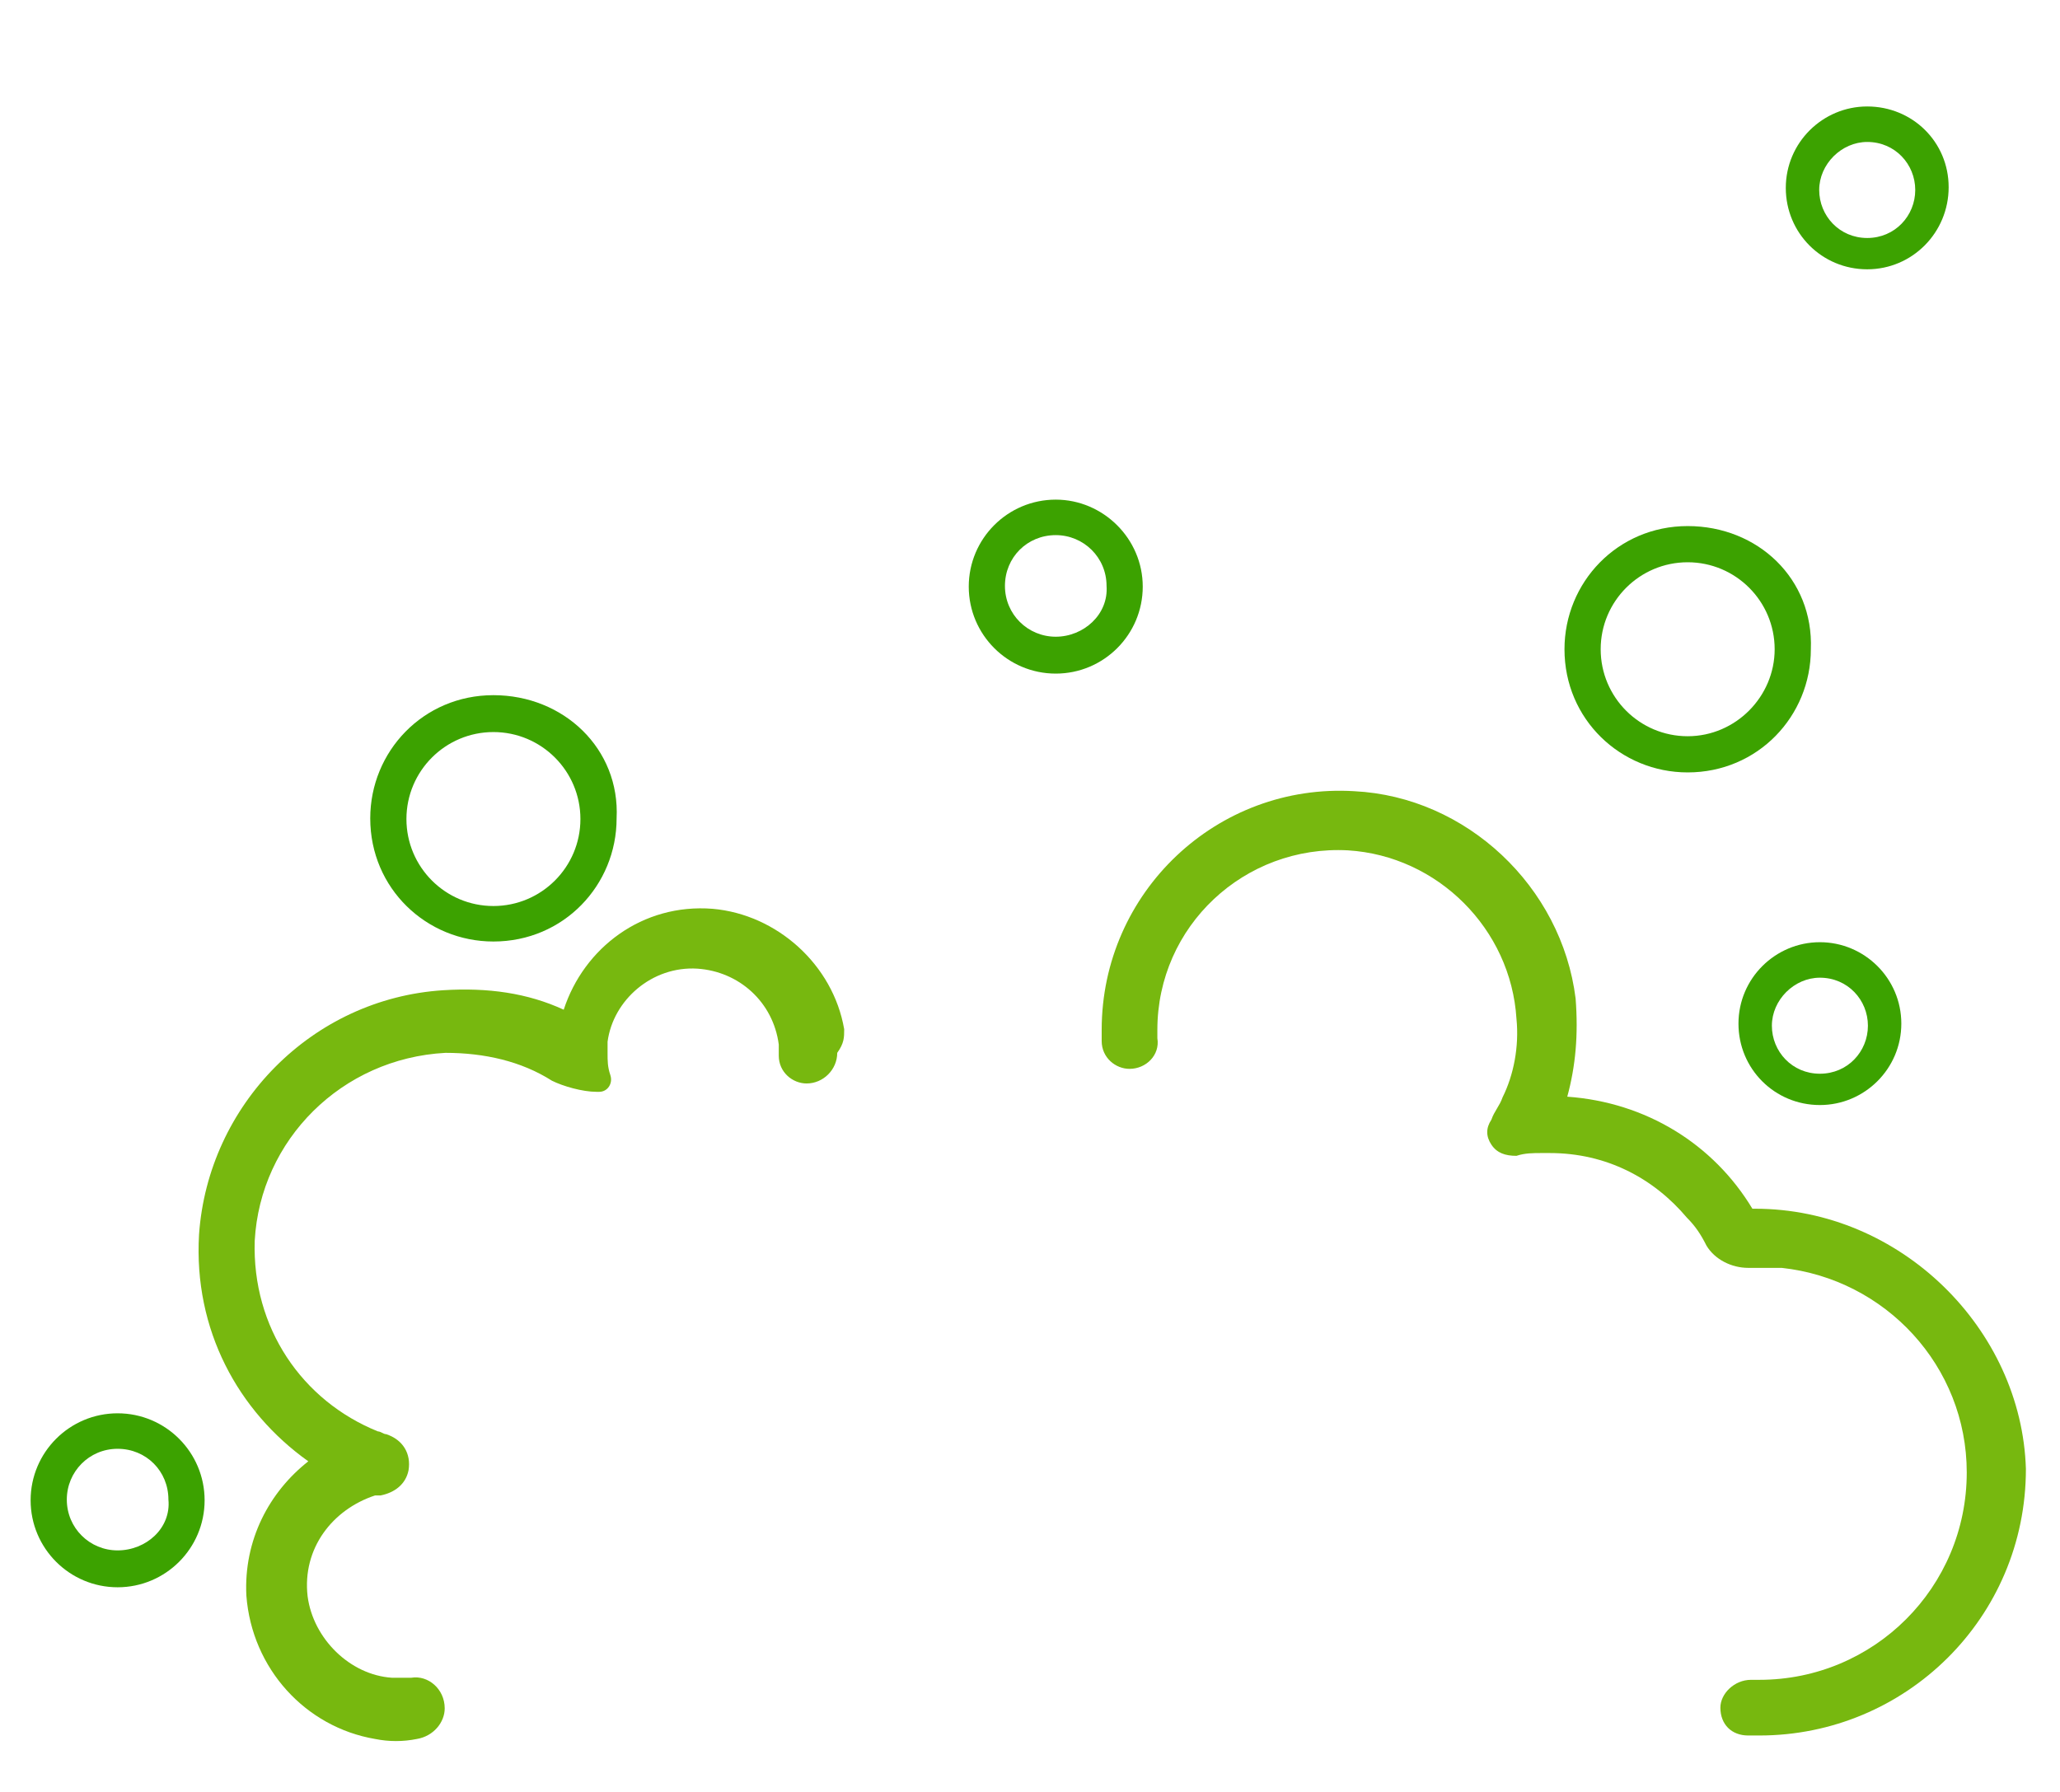
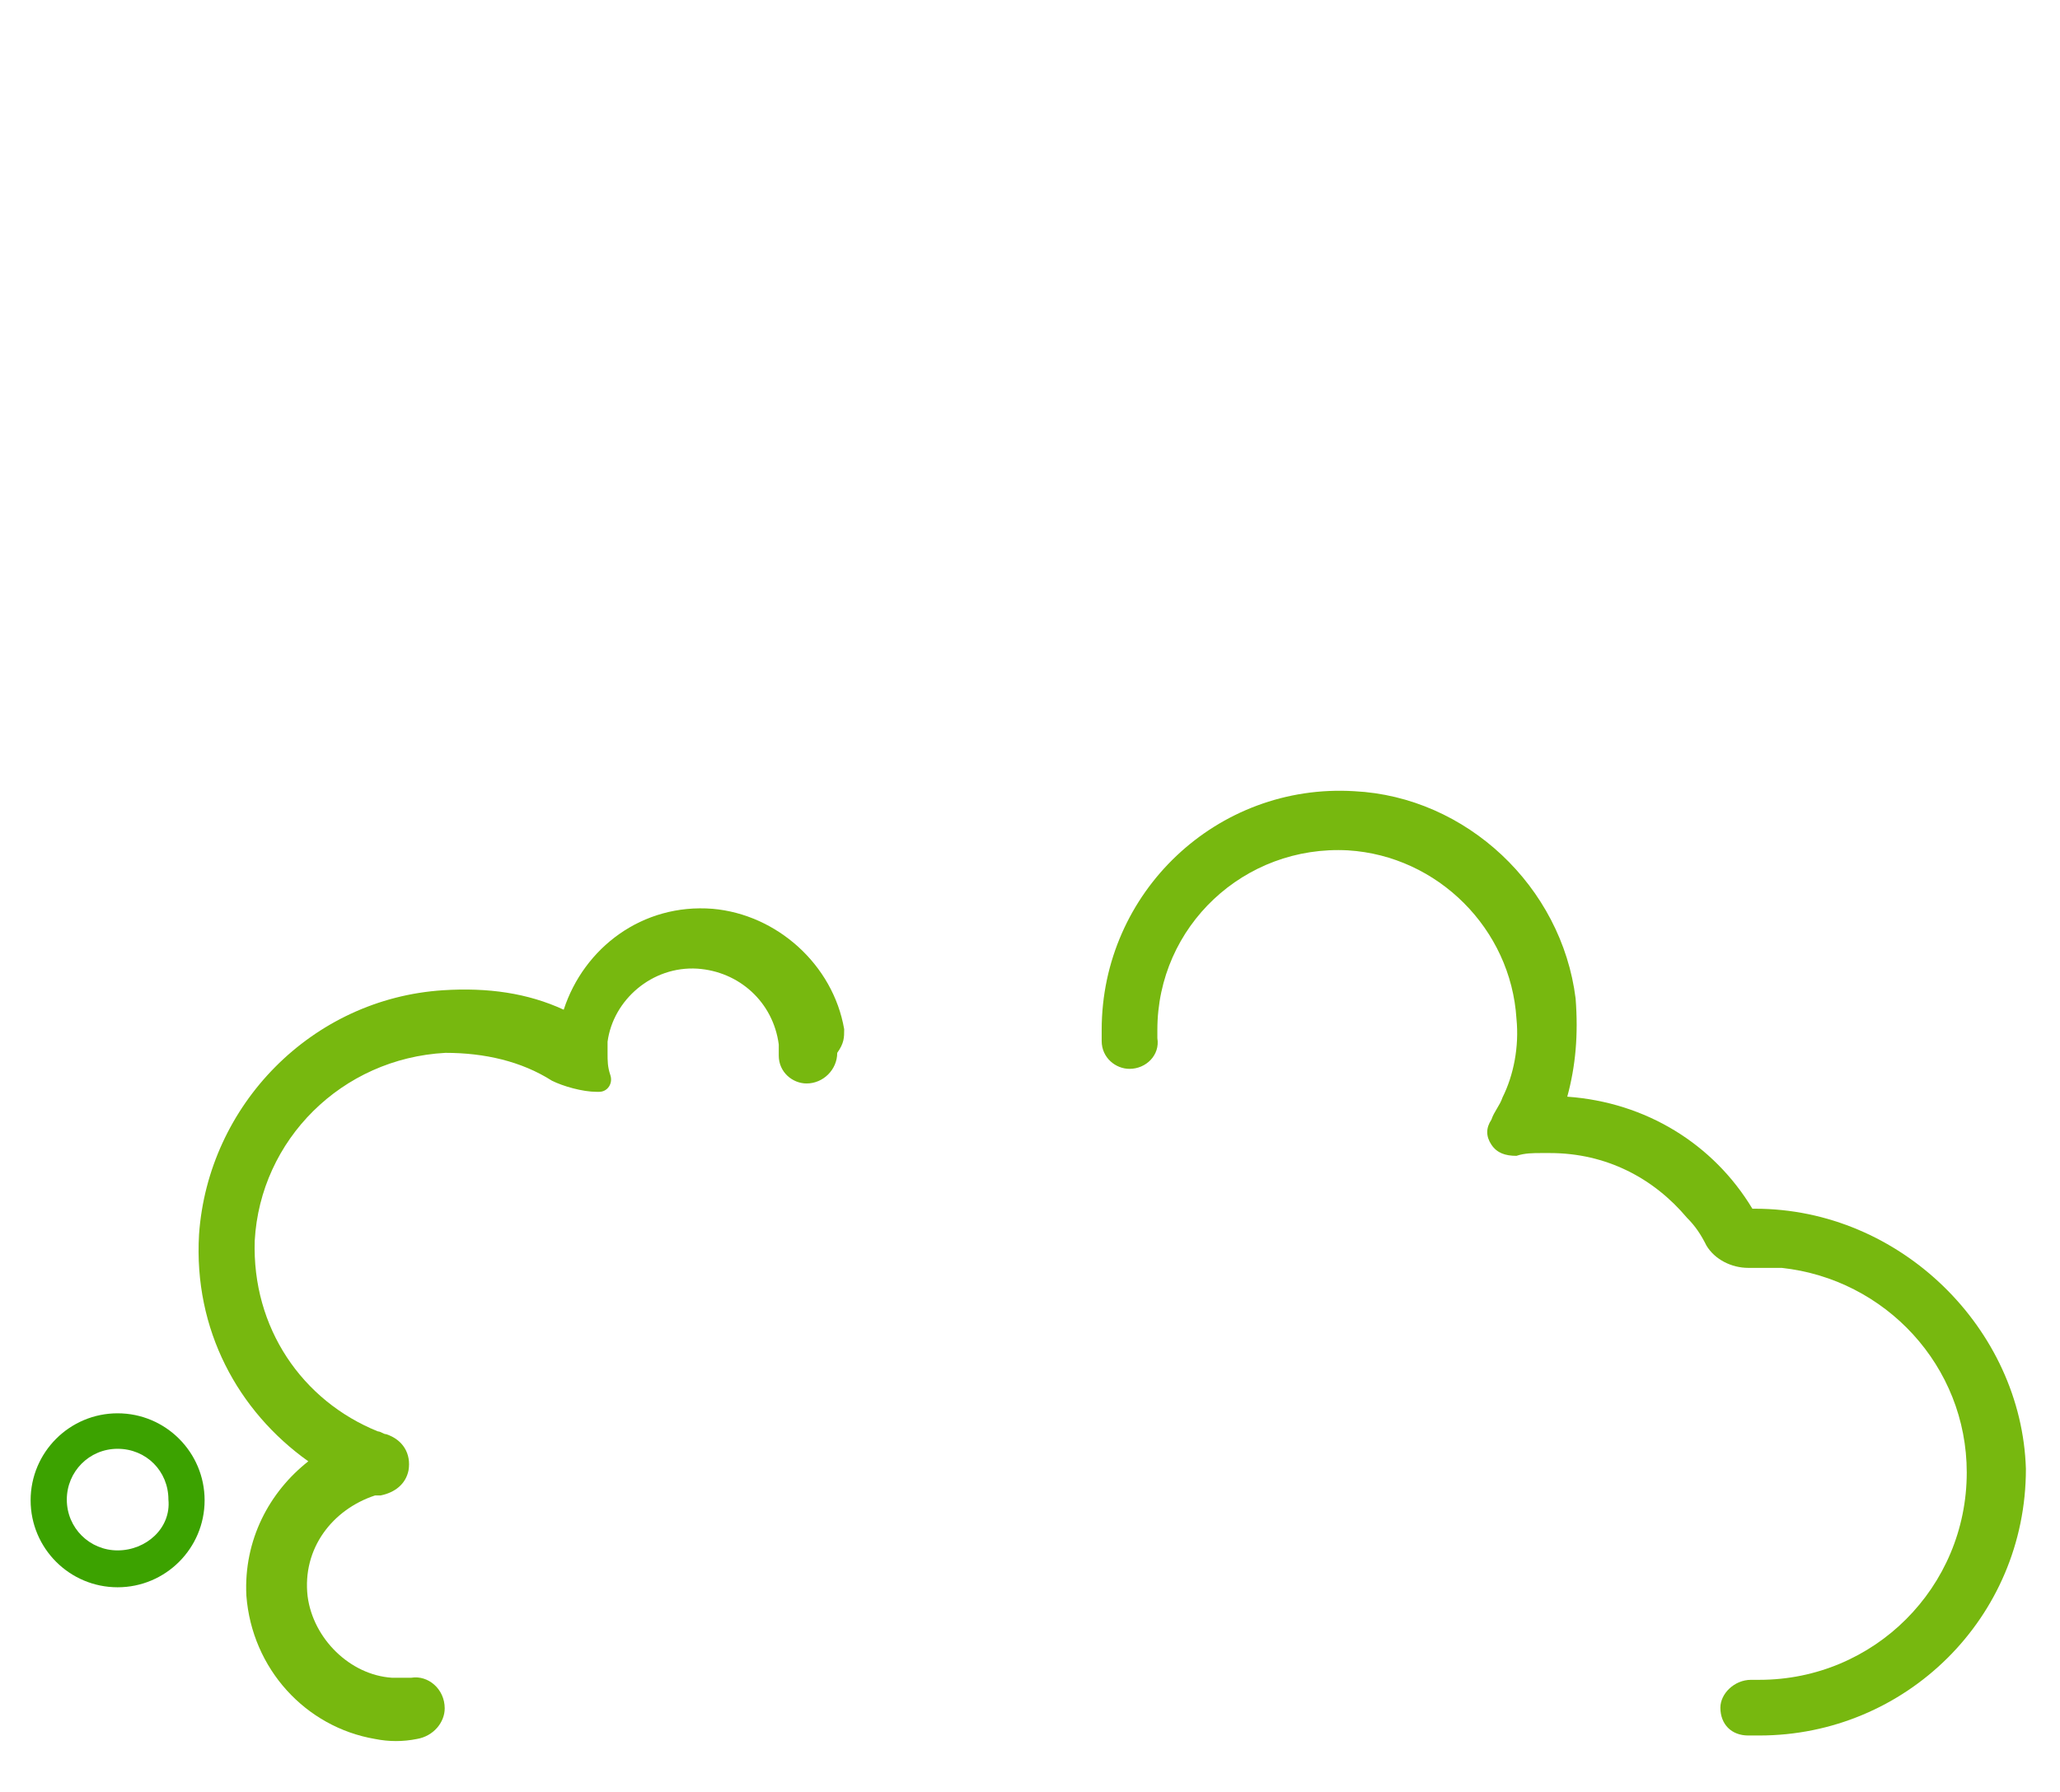
<svg xmlns="http://www.w3.org/2000/svg" version="1.1" id="Calque_2_00000145028782240516553460000001177843287520507558_" x="0px" y="0px" viewBox="0 0 296 257.5" style="enable-background:new 0 0 296 257.5;" xml:space="preserve">
  <style type="text/css">
	.st0{fill:#3CA200;}
	.st1{fill:#77B80F;}
</style>
  <g>
    <g>
      <path class="st0" d="M16.9,203.1c-6.9,0-12.5,5.6-12.5,12.5c0,6.9,5.6,12.5,12.5,12.5s12.5-5.6,12.5-12.5    C29.4,208.7,23.8,203.1,16.9,203.1z M16.9,222.8c-4,0-7.3-3.2-7.3-7.3c0-4,3.2-7.3,7.3-7.3s7.3,3.2,7.3,7.3    C24.6,219.6,21,222.8,16.9,222.8z" />
    </g>
  </g>
  <g>
    <g>
-       <path class="st0" d="M151.7,71.8c-6.9,0-12.5,5.6-12.5,12.5c0,6.9,5.6,12.5,12.5,12.5s12.5-5.6,12.5-12.5    C164.2,77.4,158.5,71.8,151.7,71.8z M151.7,91.5c-4,0-7.3-3.2-7.3-7.3s3.2-7.3,7.3-7.3c4,0,7.3,3.2,7.3,7.3    C159.3,88.3,155.7,91.5,151.7,91.5z" />
-     </g>
+       </g>
  </g>
  <g>
    <g>
-       <path class="st0" d="M261.5,135.4c-6.4,0-11.7,5.2-11.7,11.7s5.2,11.7,11.7,11.7c6.4,0,11.7-5.2,11.7-11.7    S267.9,135.4,261.5,135.4z M261.5,154.3c-4,0-6.9-3.2-6.9-6.9s3.2-6.9,6.9-6.9c4,0,6.9,3.2,6.9,6.9S265.5,154.3,261.5,154.3z" />
-     </g>
+       </g>
  </g>
  <g>
    <g>
-       <path class="st0" d="M268.3,15.3c-6.4,0-11.7,5.2-11.7,11.7s5.2,11.7,11.7,11.7S280,33.4,280,26.9S274.8,15.3,268.3,15.3z     M268.3,34.2c-4,0-6.9-3.2-6.9-6.9s3.2-6.9,6.9-6.9c4,0,6.9,3.2,6.9,6.9S272.3,34.2,268.3,34.2z" />
-     </g>
+       </g>
  </g>
  <g>
    <g>
-       <path class="st0" d="M70.9,99.9c-10.1,0-17.7,8.1-17.7,17.7c0,10.1,8.1,17.7,17.7,17.7c10.1,0,17.7-8.1,17.7-17.7    C89.1,107.6,81,99.9,70.9,99.9z M70.9,130.2c-6.9,0-12.5-5.6-12.5-12.5c0-6.9,5.6-12.5,12.5-12.5c6.9,0,12.5,5.6,12.5,12.5    S77.8,130.2,70.9,130.2z" />
-     </g>
+       </g>
  </g>
  <g>
    <g>
-       <path class="st0" d="M242.5,75.6c-10.1,0-17.7,8.1-17.7,17.7c0,10.1,8.1,17.7,17.7,17.7c10.1,0,17.7-8.1,17.7-17.7    C260.6,83.2,252.6,75.6,242.5,75.6z M242.5,105.8c-6.9,0-12.5-5.6-12.5-12.5s5.6-12.5,12.5-12.5c6.9,0,12.5,5.6,12.5,12.5    C255,100.1,249.4,105.8,242.5,105.8z" />
-     </g>
+       </g>
  </g>
  <path class="st1" d="M252.2,173.7h-0.4c-5.6-9.3-15.3-15.3-26.6-16.1c1.2-4.4,1.6-8.9,1.2-14.1c-2-16.1-15.7-29-31.8-29.8  c-19.7-1.2-36.3,14.5-36.3,34.3c0,0.4,0,1.2,0,1.6c0,2.4,2,4,4,4l0,0c2.4,0,4.4-2,4-4.4c0-0.4,0-0.8,0-1.2  c0-14.9,12.5-26.6,27.4-25.8c12.9,0.8,23.4,11.3,24.2,24.2c0.4,4-0.4,8.1-2,11.3c-0.4,1.2-1.2,2-1.6,3.2c-0.8,1.2-0.8,2.4,0,3.6l0,0  c0.8,1.2,2,1.6,3.6,1.6c1.2-0.4,2.4-0.4,3.6-0.4c0.4,0,0.8,0,1.2,0c8.1,0,14.9,3.6,19.7,9.3c1.2,1.2,2,2.4,2.8,4  c1.2,2,3.6,3.2,6,3.2c0.4,0,0.8,0,1.6,0c1.2,0,2,0,3.2,0c14.9,1.6,26.6,14.1,26.6,29.4c0,16.5-13.3,29.8-29.8,29.8  c-0.4,0-0.8,0-1.2,0c-2.4,0-4.4,2-4.4,4l0,0c0,2.4,1.6,4,4,4c0.4,0,0.8,0,1.6,0c21,0,38.3-16.9,38.3-38.3  C290.5,191,273.1,173.7,252.2,173.7z" />
  <path class="st1" d="M121.3,147.9c-1.6-9.3-9.7-16.5-18.9-17.3c-10.1-0.8-18.5,5.6-21.4,14.5c-5.2-2.4-10.9-3.2-17.3-2.8  c-18.9,1.2-33.8,16.5-35.1,35.1c-0.8,13.7,5.6,25.4,15.7,32.6c-5.6,4.4-9.3,11.3-8.9,19.3c0.8,10.5,8.5,18.9,18.5,20.6  c2,0.4,4,0.4,6,0c2.4-0.4,4-2.4,4-4.4l0,0c0-2.8-2.4-4.8-4.8-4.4c-0.8,0-1.6,0-2.8,0c-6-0.4-11.3-5.6-12.1-11.7  c-0.8-6.9,3.6-12.5,9.7-14.5c0.4,0,0.4,0,0.8,0c2-0.4,3.6-1.6,4-3.6c0.4-2.4-0.8-4.4-3.2-5.2c-0.4,0-0.8-0.4-1.2-0.4  c-10.9-4.4-18.1-14.9-17.7-27.4c0.8-14.5,12.5-26.2,27.4-27c5.6,0,10.9,1.2,15.3,4l0,0c1.6,0.8,4.4,1.6,6.4,1.6h0.4  c1.2,0,2-1.2,1.6-2.4c-0.4-1.2-0.4-2-0.4-3.2c0-0.4,0-1.2,0-1.6c0.8-6,6.4-10.9,12.9-10.5c6,0.4,10.9,4.8,11.7,10.9  c0,0.4,0,1.2,0,1.6c0,2.4,2,4,4,4l0,0c2.4,0,4.4-2,4.4-4.4C121.3,149.9,121.3,149.1,121.3,147.9z" />
</svg>